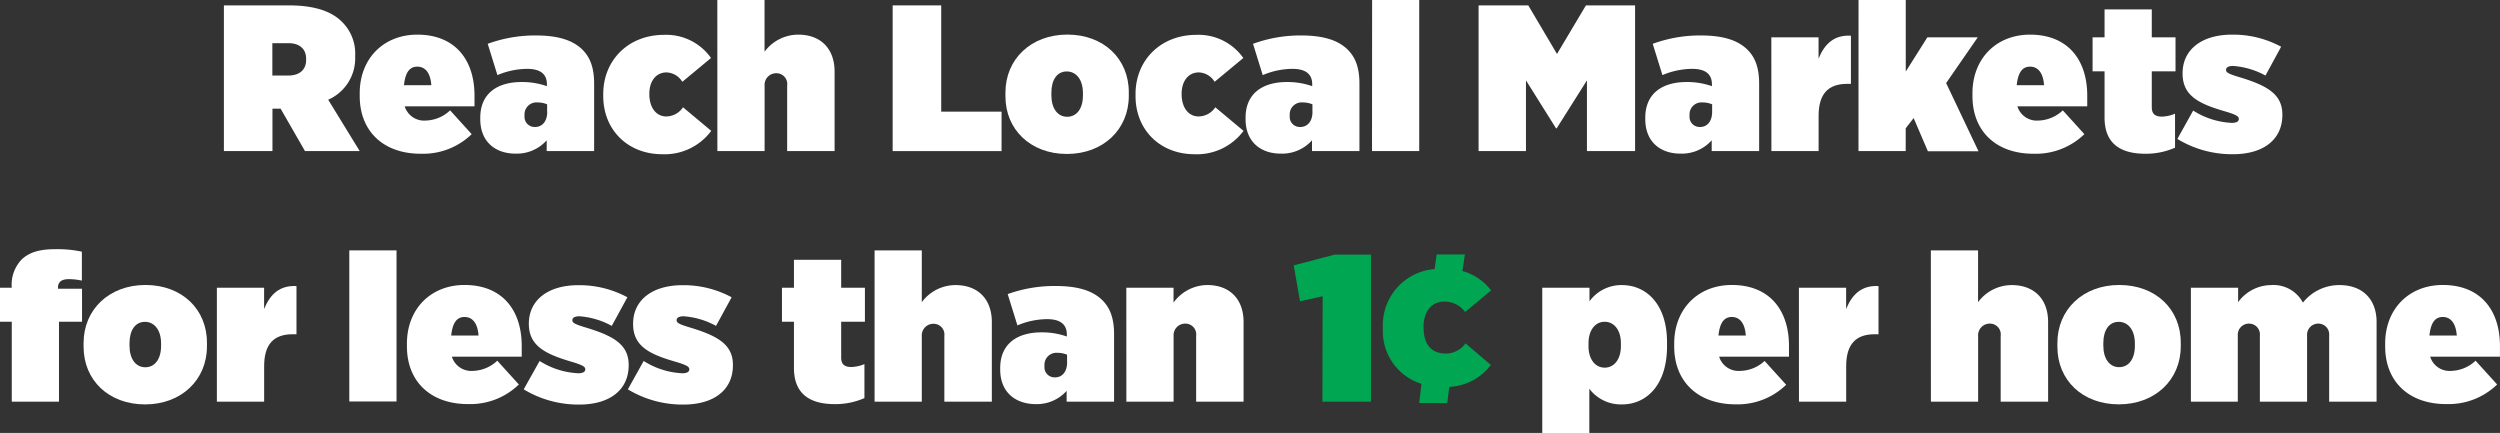
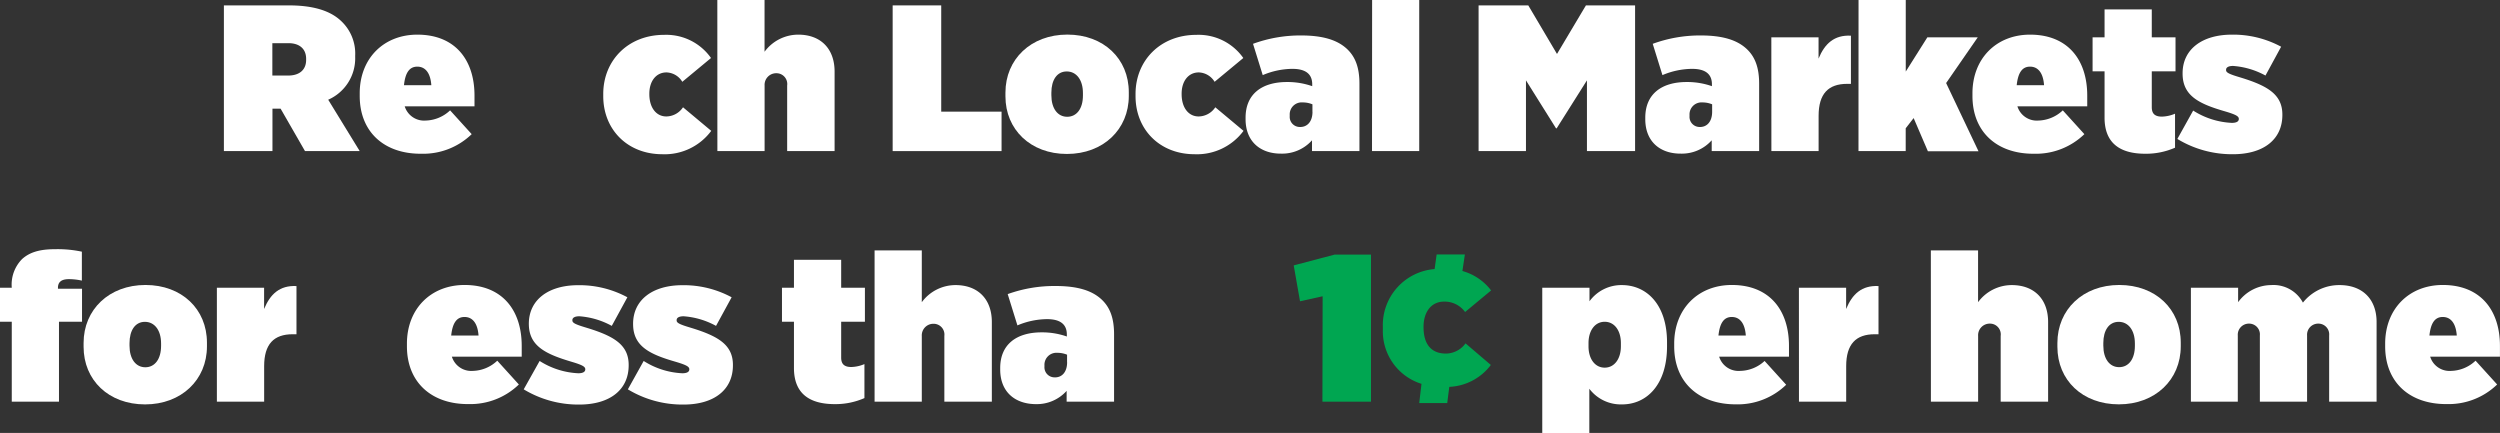
<svg xmlns="http://www.w3.org/2000/svg" viewBox="0 0 463.28 80.23">
  <rect x="0" y="0" width="463.28" height="80.23" fill="#333333" stroke="none" />
  <defs>
    <style>.cls-1{fill:#fff;}.cls-2{fill:#00a651;}</style>
  </defs>
  <title>Asset 5</title>
  <g id="Layer_2" data-name="Layer 2">
    <g id="Layer_1-2" data-name="Layer 1">
      <path class="cls-1" d="M41.49,1H53.55c4.52,0,7.66,1,9.63,2.86a8.25,8.25,0,0,1,2.64,6.46v.23a8.38,8.38,0,0,1-5,7.93L66.66,28H56.52L52,20.14H50.49V28h-9ZM53.42,14c2,0,3.31-1,3.31-2.9V10.9C56.73,9,55.43,8,53.47,8h-3v6Z" />
      <path class="cls-1" d="M66.66,17.79v-.5c0-6.46,4.44-10.87,10.68-10.87,7,0,10.59,4.68,10.59,11.29v2H75a3.76,3.76,0,0,0,3.89,2.63,6.82,6.82,0,0,0,4.52-1.89l4,4.41a12.92,12.92,0,0,1-9.34,3.63C71.22,28.54,66.66,24.47,66.66,17.79Zm13.27-2c-.17-2.36-1.17-3.44-2.6-3.44s-2.22,1.08-2.47,3.44Z" />
-       <path class="cls-1" d="M89,22.08v-.27c0-4.41,3.06-6.61,7.66-6.61a13.82,13.82,0,0,1,4.69.77v-.35c0-1.86-1.17-2.86-3.68-2.86a14.34,14.34,0,0,0-5.49,1.16l-1.8-5.8a25.52,25.52,0,0,1,8.88-1.55c4,0,6.7.81,8.5,2.47,1.63,1.51,2.34,3.56,2.34,6.46V28h-8.79V26a7.4,7.4,0,0,1-5.69,2.47C91.78,28.5,89,26.25,89,22.08Zm12.39-1.35V19.33a4.73,4.73,0,0,0-1.8-.35,2.22,2.22,0,0,0-2.39,2.32v.23a1.87,1.87,0,0,0,1.84,2C100.4,23.59,101.41,22.58,101.41,20.72Z" />
      <path class="cls-1" d="M111.79,17.82V17.4c0-6.19,4.61-10.94,11.26-10.94a10.13,10.13,0,0,1,8.71,4.29l-5.32,4.41a3.56,3.56,0,0,0-2.93-1.74c-1.93,0-3.18,1.62-3.18,3.94v.08c0,2.59,1.34,4.14,3.14,4.14a3.76,3.76,0,0,0,3.1-1.7l5.23,4.37a10.75,10.75,0,0,1-9.09,4.33C116.27,28.57,111.79,24,111.79,17.82Z" />
      <path class="cls-1" d="M132.93,0h8.75V9.59a7.77,7.77,0,0,1,6.24-3.17c4.23,0,6.74,2.67,6.74,6.84V28h-8.79V15.85a2,2,0,0,0-2-2.28,2.15,2.15,0,0,0-2.18,2.28V28h-8.75Z" />
      <path class="cls-1" d="M165.42,1h9V20.69h11.18V28H165.42Z" />
      <path class="cls-1" d="M186.32,17.86v-.7c0-6.19,4.73-10.75,11.47-10.75s11.39,4.49,11.39,10.67v.7c0,6.19-4.73,10.75-11.47,10.75S186.32,24,186.32,17.86Zm14.36-.16v-.46c0-2.44-1.21-4-3-4s-2.85,1.55-2.85,3.94v.46c0,2.47,1.17,4,2.93,4S200.68,20.14,200.68,17.71Z" />
      <path class="cls-1" d="M210.43,17.82V17.4c0-6.19,4.61-10.94,11.26-10.94a10.13,10.13,0,0,1,8.71,4.29l-5.32,4.41a3.56,3.56,0,0,0-2.93-1.74c-1.93,0-3.18,1.62-3.18,3.94v.08c0,2.59,1.34,4.14,3.14,4.14a3.76,3.76,0,0,0,3.1-1.7l5.23,4.37a10.75,10.75,0,0,1-9.09,4.33C214.91,28.57,210.43,24,210.43,17.82Z" />
      <path class="cls-1" d="M230.82,22.08v-.27c0-4.41,3.06-6.61,7.66-6.61a13.82,13.82,0,0,1,4.69.77v-.35c0-1.86-1.17-2.86-3.68-2.86A14.34,14.34,0,0,0,234,13.92l-1.8-5.8a25.53,25.53,0,0,1,8.88-1.55c4,0,6.7.81,8.5,2.47,1.63,1.51,2.34,3.56,2.34,6.46V28h-8.79V26a7.4,7.4,0,0,1-5.69,2.47C233.59,28.5,230.82,26.25,230.82,22.08Zm12.39-1.35V19.33a4.73,4.73,0,0,0-1.8-.35A2.22,2.22,0,0,0,239,21.3v.23a1.87,1.87,0,0,0,1.84,2C242.21,23.59,243.22,22.58,243.22,20.72Z" />
      <path class="cls-1" d="M254.27,0H263V28h-8.75Z" />
      <path class="cls-1" d="M274,1h9.21l5.32,9,5.36-9H303V28h-8.92V14.89l-5.61,8.89h-.12l-5.57-8.89V28H274Z" />
      <path class="cls-1" d="M304.89,22.08v-.27c0-4.41,3.06-6.61,7.66-6.61a13.82,13.82,0,0,1,4.69.77v-.35c0-1.86-1.17-2.86-3.68-2.86a14.34,14.34,0,0,0-5.49,1.16l-1.8-5.8a25.53,25.53,0,0,1,8.88-1.55c4,0,6.7.81,8.5,2.47,1.63,1.51,2.34,3.56,2.34,6.46V28H317.2V26a7.4,7.4,0,0,1-5.69,2.47C307.65,28.5,304.89,26.25,304.89,22.08Zm12.39-1.35V19.33a4.73,4.73,0,0,0-1.8-.35,2.22,2.22,0,0,0-2.39,2.32v.23a1.87,1.87,0,0,0,1.84,2C316.28,23.59,317.28,22.58,317.28,20.72Z" />
      <path class="cls-1" d="M328.25,6.92H337v3.94c1.13-2.75,2.89-4.41,6-4.25v8.93h-.71c-3.47,0-5.28,1.82-5.28,5.92V28h-8.75Z" />
      <path class="cls-1" d="M344.41,0h8.75V13.26l4-6.34h9.34l-5.86,8.47,6,12.64h-9.38l-2.64-6.15-1.47,1.89V28h-8.75Z" />
      <path class="cls-1" d="M365.52,17.79v-.5c0-6.46,4.44-10.87,10.68-10.87,7,0,10.59,4.68,10.59,11.29v2H373.85a3.76,3.76,0,0,0,3.89,2.63,6.82,6.82,0,0,0,4.52-1.89l4,4.41a12.92,12.92,0,0,1-9.34,3.63C370.08,28.54,365.52,24.47,365.52,17.79Zm13.27-2c-.17-2.36-1.17-3.44-2.6-3.44s-2.22,1.08-2.47,3.44Z" />
      <path class="cls-1" d="M390,21.81V13.22h-2.22V6.92H390V1.74h8.75V6.92h4.4v6.3h-4.4v6.65c0,1.24.63,1.74,1.88,1.74a6.65,6.65,0,0,0,2.43-.54v6.3a13.36,13.36,0,0,1-5.49,1.12C392.77,28.5,390,26.45,390,21.81Z" />
      <path class="cls-1" d="M403.49,25.75l2.93-5.26a14.54,14.54,0,0,0,7.16,2.28c.88,0,1.3-.27,1.3-.73v0c0-.46-.42-.77-2.51-1.39-4.81-1.39-7.91-2.86-7.91-7v-.08c0-4.45,3.64-7.15,9.13-7.15a18.68,18.68,0,0,1,9.13,2.24L419.82,14a14.62,14.62,0,0,0-6-1.78c-.92,0-1.3.31-1.3.7V13c0,.46.59.74,2.64,1.35,4.94,1.51,7.79,3.09,7.79,6.88v.08c0,4.49-3.43,7.27-9.17,7.27A19.53,19.53,0,0,1,403.49,25.75Z" />
      <path class="cls-1" d="M2.18,59.62H0v-6.3H2.18A6.74,6.74,0,0,1,4.1,48c1.42-1.28,3.31-1.82,6.07-1.82a21.4,21.4,0,0,1,5,.46V52a11.21,11.21,0,0,0-2.43-.27c-1.3,0-2,.5-2,1.59v.19H15.2v6.11H10.93V74.43H2.18Z" />
      <path class="cls-1" d="M15.49,64.26v-.7c0-6.19,4.73-10.75,11.47-10.75S38.35,57.3,38.35,63.49v.7c0,6.19-4.73,10.75-11.47,10.75S15.49,70.45,15.49,64.26Zm14.36-.16v-.46c0-2.44-1.21-4-3-4S24,61.21,24,63.6v.46c0,2.47,1.17,4,2.93,4S29.85,66.54,29.85,64.1Z" />
      <path class="cls-1" d="M40.19,53.32h8.75v3.94c1.13-2.75,2.89-4.41,6-4.25v8.93h-.71c-3.48,0-5.28,1.82-5.28,5.92v6.57H40.19Z" />
-       <path class="cls-1" d="M64.73,46.4h8.75v28H64.73Z" />
      <path class="cls-1" d="M75.41,64.18v-.5c0-6.46,4.44-10.87,10.68-10.87,7,0,10.59,4.68,10.59,11.29v2H83.74a3.76,3.76,0,0,0,3.89,2.63,6.82,6.82,0,0,0,4.52-1.89l4,4.41a12.92,12.92,0,0,1-9.34,3.63C80,74.93,75.41,70.87,75.41,64.18Zm13.27-2c-.17-2.36-1.17-3.44-2.6-3.44s-2.22,1.08-2.47,3.44Z" />
      <path class="cls-1" d="M97.05,72.15,100,66.89a14.54,14.54,0,0,0,7.16,2.28c.88,0,1.3-.27,1.3-.73v0c0-.46-.42-.77-2.51-1.39C101.11,65.61,98,64.14,98,60V60c0-4.45,3.64-7.15,9.13-7.15a18.68,18.68,0,0,1,9.13,2.24l-2.89,5.3a14.62,14.62,0,0,0-6-1.78c-.92,0-1.3.31-1.3.7v.08c0,.46.59.74,2.64,1.35,4.94,1.51,7.79,3.09,7.79,6.88v.08c0,4.49-3.43,7.27-9.17,7.27A19.54,19.54,0,0,1,97.05,72.15Z" />
      <path class="cls-1" d="M116.35,72.15l2.93-5.26a14.54,14.54,0,0,0,7.16,2.28c.88,0,1.3-.27,1.3-.73v0c0-.46-.42-.77-2.51-1.39-4.82-1.39-7.91-2.86-7.91-7V60c0-4.45,3.64-7.15,9.13-7.15a18.68,18.68,0,0,1,9.13,2.24l-2.89,5.3a14.62,14.62,0,0,0-6-1.78c-.92,0-1.3.31-1.3.7v.08c0,.46.59.74,2.64,1.35,4.94,1.51,7.79,3.09,7.79,6.88v.08c0,4.49-3.43,7.27-9.17,7.27A19.54,19.54,0,0,1,116.35,72.15Z" />
      <path class="cls-1" d="M147.13,68.2V59.62h-2.22v-6.3h2.22V48.14h8.75v5.18h4.4v6.3h-4.4v6.65c0,1.24.63,1.74,1.88,1.74a6.65,6.65,0,0,0,2.43-.54v6.3a13.35,13.35,0,0,1-5.48,1.12C149.89,74.89,147.13,72.84,147.13,68.2Z" />
      <path class="cls-1" d="M162.07,46.4h8.75V56a7.77,7.77,0,0,1,6.24-3.17c4.23,0,6.74,2.67,6.74,6.84V74.43H175V62.25A2,2,0,0,0,173,60a2.15,2.15,0,0,0-2.18,2.28V74.43h-8.75Z" />
      <path class="cls-1" d="M185.35,68.47V68.2c0-4.41,3.06-6.61,7.66-6.61a13.82,13.82,0,0,1,4.69.77V62c0-1.86-1.17-2.86-3.68-2.86a14.34,14.34,0,0,0-5.48,1.16l-1.8-5.8A25.53,25.53,0,0,1,195.61,53c4,0,6.7.81,8.5,2.47,1.63,1.51,2.34,3.56,2.34,6.46V74.43h-8.79v-2A7.4,7.4,0,0,1,192,74.89C188.12,74.89,185.35,72.65,185.35,68.47Zm12.39-1.35V65.73a4.73,4.73,0,0,0-1.8-.35,2.22,2.22,0,0,0-2.39,2.32v.23a1.87,1.87,0,0,0,1.84,2C196.74,70,197.75,69,197.75,67.12Z" />
-       <path class="cls-1" d="M208.72,53.32h8.75v2.75a7.82,7.82,0,0,1,6.24-3.25c4.23,0,6.74,2.67,6.74,6.84V74.43h-8.79V62.25a2,2,0,0,0-2-2.28,2.15,2.15,0,0,0-2.18,2.28V74.43h-8.75Z" />
      <path class="cls-2" d="M245.1,54.9l-4.19.93-1.17-6.65,7.58-2h6.74V74.43h-9Z" />
      <path class="cls-2" d="M271,50.22a10.08,10.08,0,0,1,5.32,3.6l-4.82,4a4.69,4.69,0,0,0-3.89-1.93c-2.43,0-3.81,2-3.81,4.64v.12c0,3.17,1.46,4.87,4.14,4.87a4.52,4.52,0,0,0,3.64-1.89l4.69,4a10.19,10.19,0,0,1-7.7,4.06l-.38,3H263l.42-3.56a10.2,10.2,0,0,1-7.16-10.05v-.43a10.42,10.42,0,0,1,9.59-10.79l.38-2.71h5.23Z" />
      <path class="cls-1" d="M285.8,53.32h8.75v2.51a7.31,7.31,0,0,1,6-3c4.61,0,8.37,3.63,8.37,10.59v.77c0,7.11-3.77,10.75-8.33,10.75a7.32,7.32,0,0,1-6.07-2.9v8.2H285.8Zm14.57,10.87v-.62c0-2.28-1.17-3.94-3-3.94s-3,1.66-3,3.94v.62c0,2.28,1.17,3.94,3,3.94S300.37,66.46,300.37,64.18Z" />
      <path class="cls-1" d="M310.25,64.18v-.5c0-6.46,4.44-10.87,10.68-10.87,7,0,10.59,4.68,10.59,11.29v2H318.58a3.76,3.76,0,0,0,3.89,2.63A6.82,6.82,0,0,0,327,66.89l4,4.41a12.92,12.92,0,0,1-9.34,3.63C314.81,74.93,310.25,70.87,310.25,64.18Zm13.27-2c-.17-2.36-1.17-3.44-2.6-3.44s-2.22,1.08-2.47,3.44Z" />
      <path class="cls-1" d="M333.36,53.32h8.75v3.94c1.13-2.75,2.89-4.41,6-4.25v8.93h-.71c-3.47,0-5.28,1.82-5.28,5.92v6.57h-8.75Z" />
      <path class="cls-1" d="M357.81,46.4h8.75V56a7.77,7.77,0,0,1,6.24-3.17c4.23,0,6.74,2.67,6.74,6.84V74.43h-8.79V62.25a2,2,0,0,0-2-2.28,2.15,2.15,0,0,0-2.18,2.28V74.43h-8.75Z" />
      <path class="cls-1" d="M381.26,64.26v-.7c0-6.19,4.73-10.75,11.47-10.75s11.39,4.49,11.39,10.67v.7c0,6.19-4.73,10.75-11.47,10.75S381.26,70.45,381.26,64.26Zm14.36-.16v-.46c0-2.44-1.21-4-3-4s-2.85,1.55-2.85,3.94v.46c0,2.47,1.17,4,2.93,4S395.62,66.54,395.62,64.1Z" />
      <path class="cls-1" d="M406,53.32h8.75V56a7.64,7.64,0,0,1,6.11-3.17,6.18,6.18,0,0,1,5.9,3.25,8.58,8.58,0,0,1,6.78-3.25c4.31,0,6.87,2.67,6.87,6.84V74.43h-8.79V62.17a2,2,0,0,0-2-2.2,2.06,2.06,0,0,0-2.09,2.2V74.43h-8.75V62.17a2,2,0,0,0-2-2.2,2.06,2.06,0,0,0-2.09,2.2V74.43H406Z" />
      <path class="cls-1" d="M442,64.18v-.5c0-6.46,4.44-10.87,10.68-10.87,7,0,10.59,4.68,10.59,11.29v2H450.34a3.76,3.76,0,0,0,3.89,2.63,6.82,6.82,0,0,0,4.52-1.89l4,4.41a12.92,12.92,0,0,1-9.34,3.63C446.57,74.93,442,70.87,442,64.18Zm13.27-2c-.17-2.36-1.17-3.44-2.6-3.44s-2.22,1.08-2.47,3.44Z" />
    </g>
  </g>
</svg>